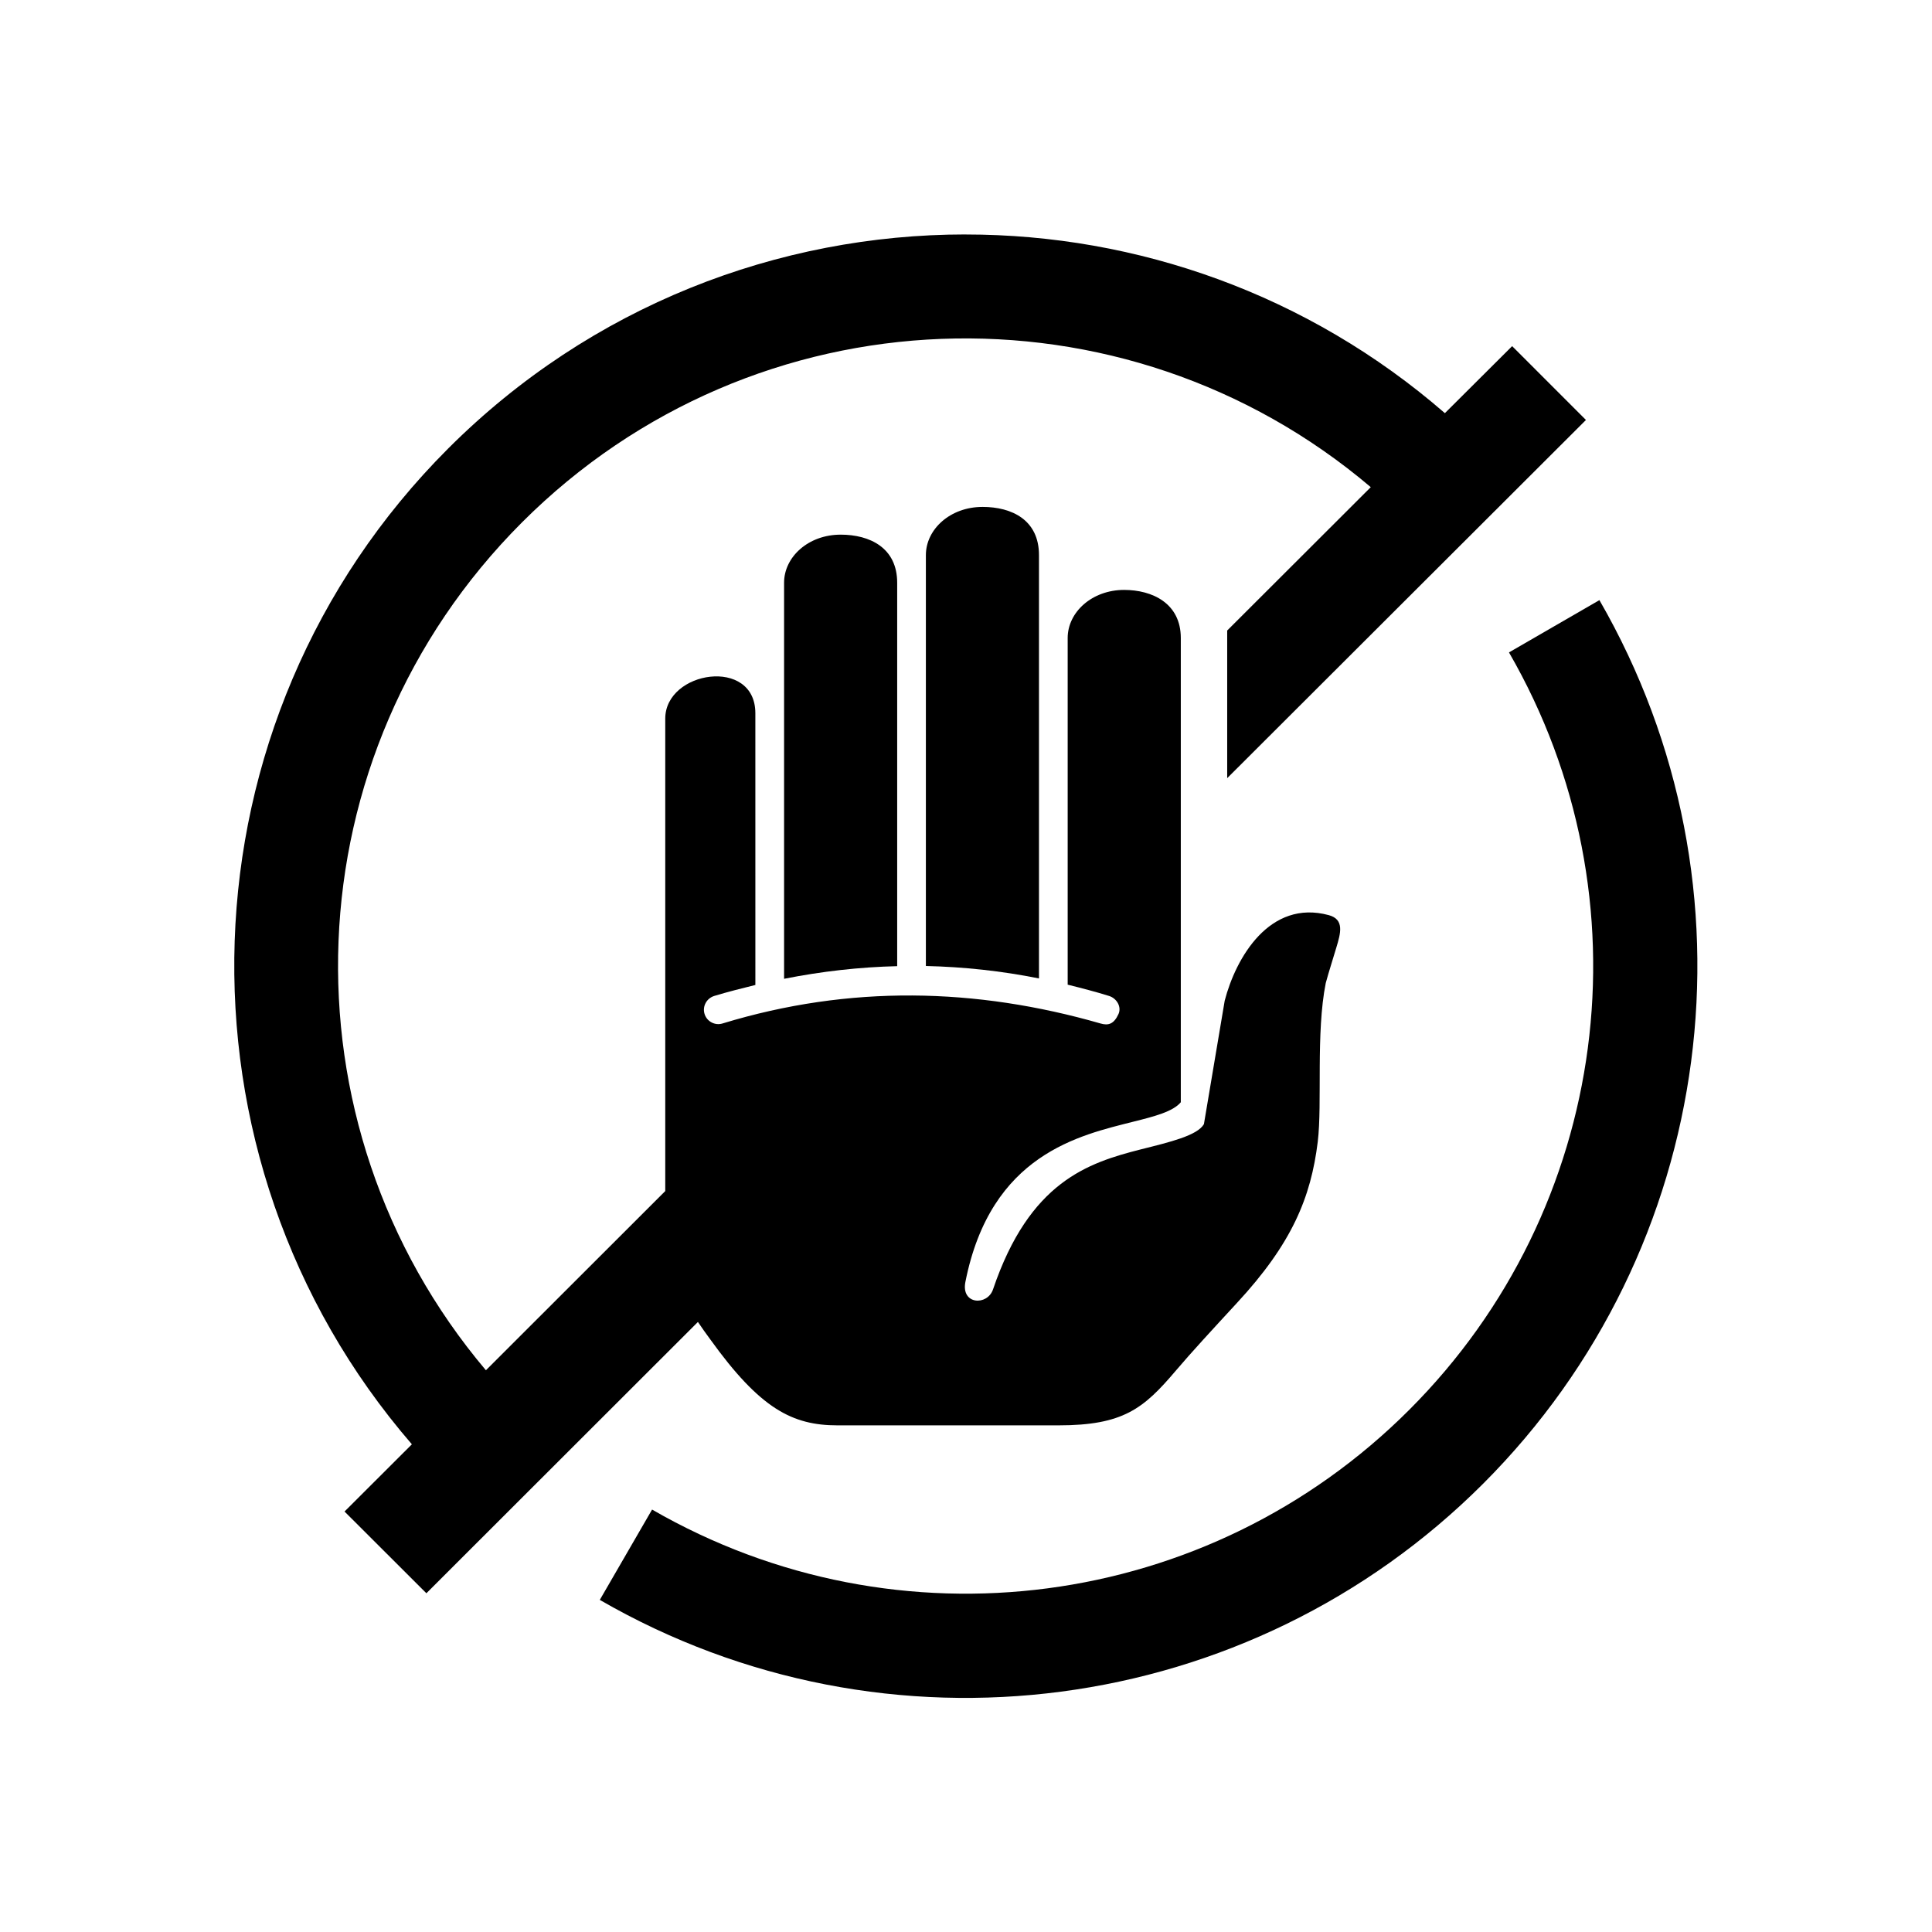
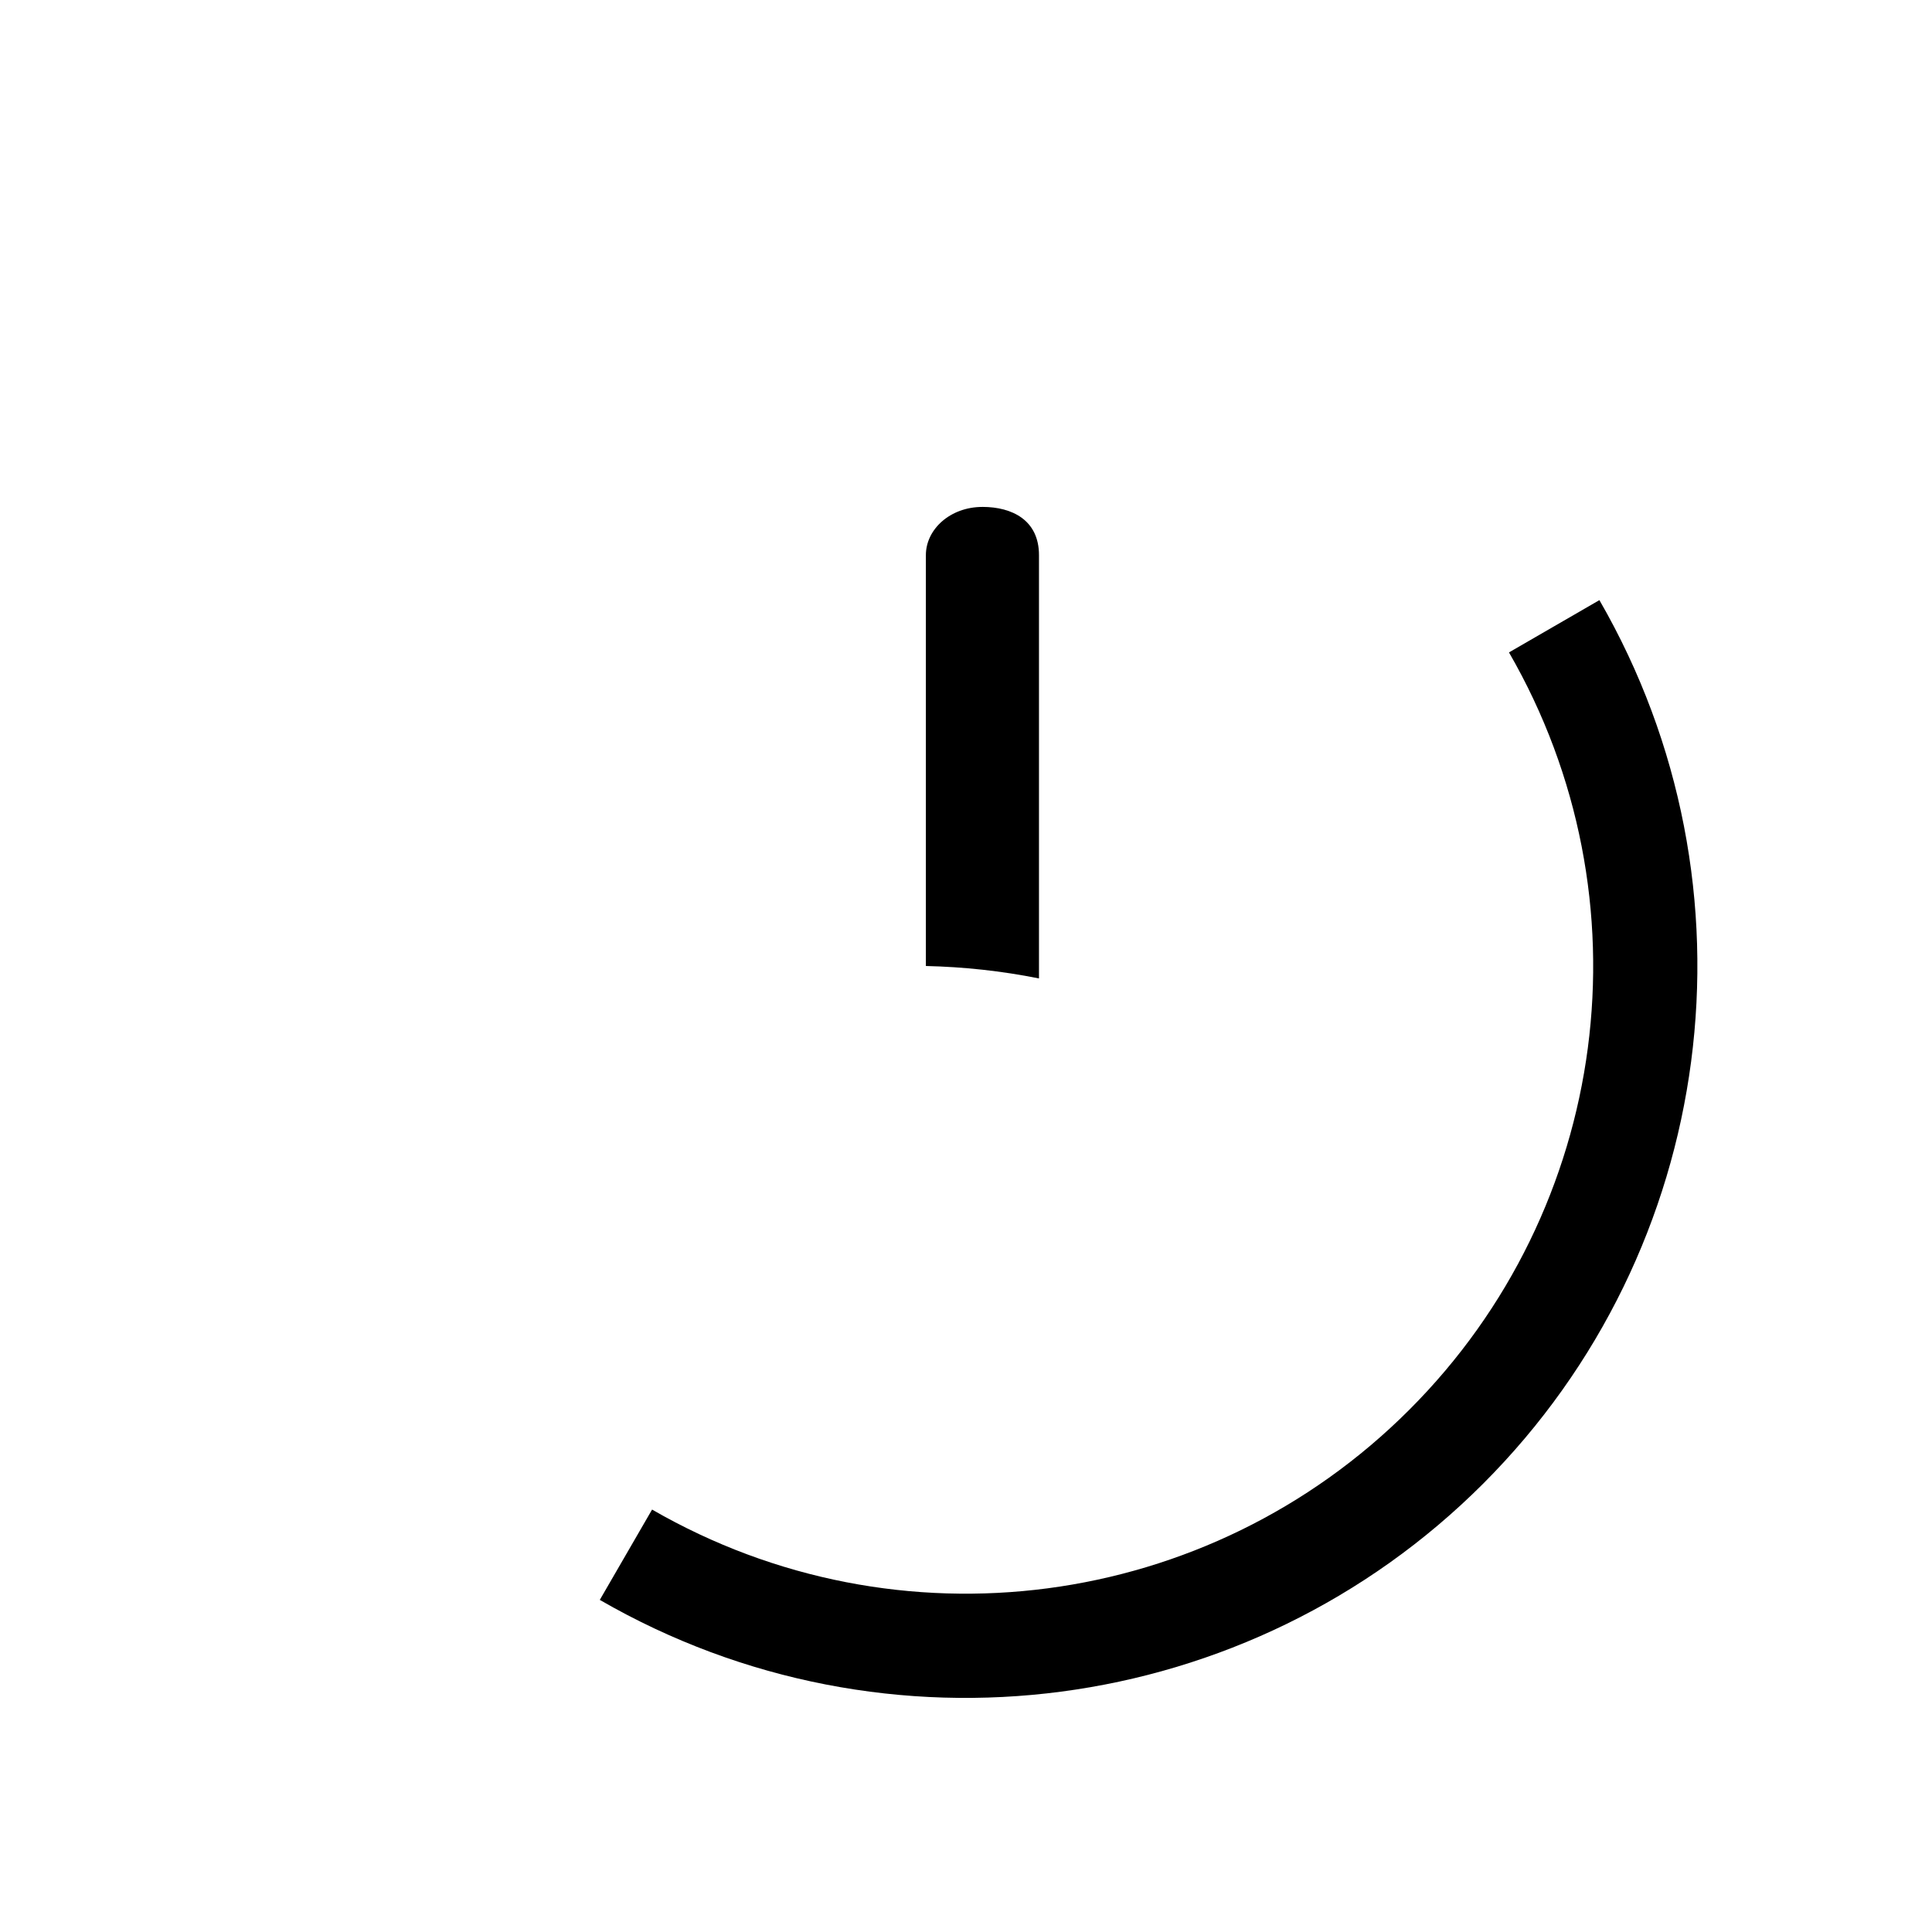
<svg xmlns="http://www.w3.org/2000/svg" fill="#000000" width="800px" height="800px" version="1.1" viewBox="144 144 512 512">
  <g>
-     <path d="m399.92 206.13c-49.648 0-99.328 18.914-137.15 56.734-72.246 72.246-75.418 187.76-9.617 263.89l-17.848 17.816 21.691 21.66 71.961-71.898c1.07 1.602 2.211 3.176 3.324 4.691 13.176 18.312 21.691 22.711 33.676 22.711h58.535c17.176 0 22.566-4.434 31.086-14.465 4.231-4.988 9.68-10.871 16.234-17.984 14.555-15.715 19.594-27.93 21.406-42.707 1.227-10.211-0.527-28.84 2.121-42.074 0.766-2.859 2.168-7.203 2.801-9.387 1.137-3.762 2.215-7.461-2.008-8.598-15.68-4.231-24.629 11.309-27.574 22.676l-5.508 32.715c-1.754 3.027-9.008 4.754-16.77 6.699-13.961 3.559-29.445 8.547-39.117 37.086-1.488 4.406-8.516 4.086-7.328-1.953 6.711-33.969 30.387-38.895 44.586-42.504 5.598-1.398 10.43-2.66 12.504-5.133v-123.03c0-9.238-7.609-12.742-15.023-12.742-8.508 0-14.957 5.891-14.957 12.742v91.871c3.672 0.906 7.352 1.863 11 3 2.008 0.645 3.324 2.859 2.469 4.781-1.227 2.688-2.711 3.102-4.746 2.508-33.039-9.5-66.508-10.285-100.21 0-1.98 0.609-4.133-0.52-4.746-2.531-0.609-2.016 0.527-4.109 2.535-4.758 3.637-1.109 7.281-2.008 10.934-2.918l-0.004-72.008c0-14.992-23.879-11.312-23.879 1.426v125.2l-47.527 47.488c-55.246-65.395-52.098-163.01 9.566-224.7 61.75-61.75 159.54-64.812 224.93-9.332l-38.047 37.992v39.125l95.074-94.922-19.559-19.566-17.824 17.758c-36.309-31.52-81.617-47.348-126.99-47.348z" />
-     <path d="m366.77 285.69c-8.535 0-14.98 5.891-14.98 12.742v104.96c9.992-1.98 20.027-3.113 29.973-3.348v-101.62c0-9.234-7.227-12.738-14.992-12.738z" />
    <path d="m404.36 278.34c-8.547 0-14.992 5.922-14.992 12.77v108.89c10.059 0.234 20.062 1.309 29.973 3.297v-112.19c0-9.242-7.086-12.77-14.98-12.77z" />
    <path d="m567.86 303.04-23.965 13.855c37.672 65.242 26.852 147.46-26.418 200.71-53.234 53.27-135.45 64.086-200.67 26.445l-13.855 23.938c75.953 43.875 172.08 31.227 234.09-30.789 62.043-62.051 74.672-158.18 30.816-234.16z" fill-rule="evenodd" />
  </g>
</svg>